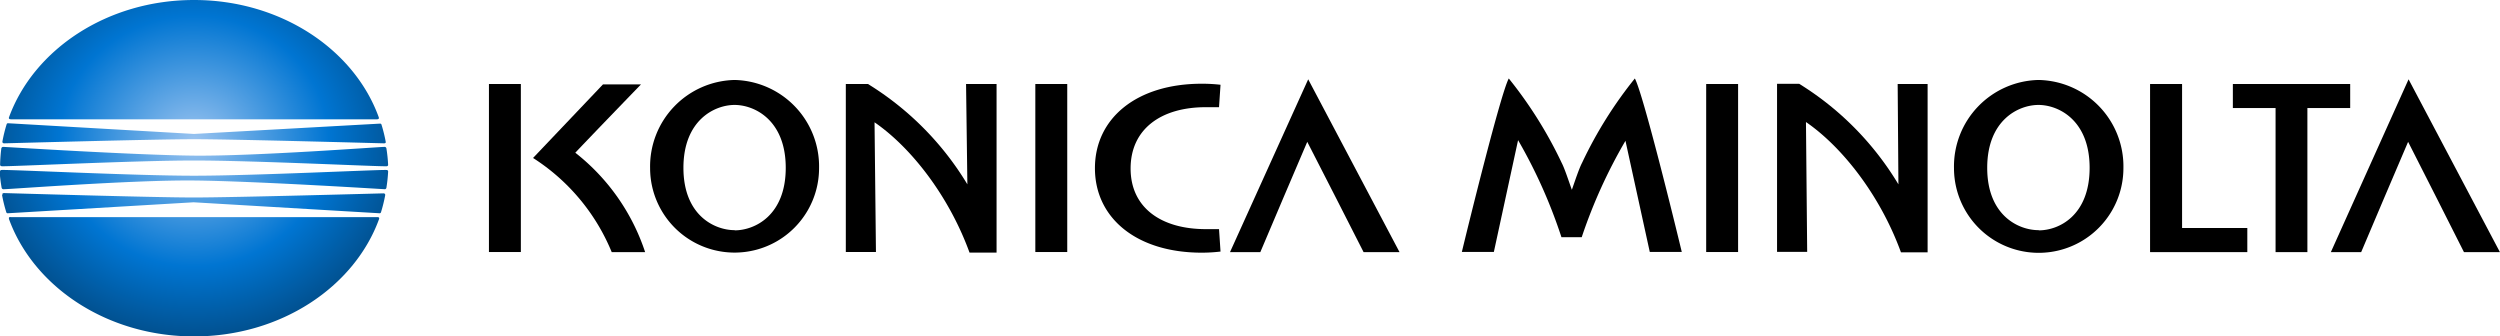
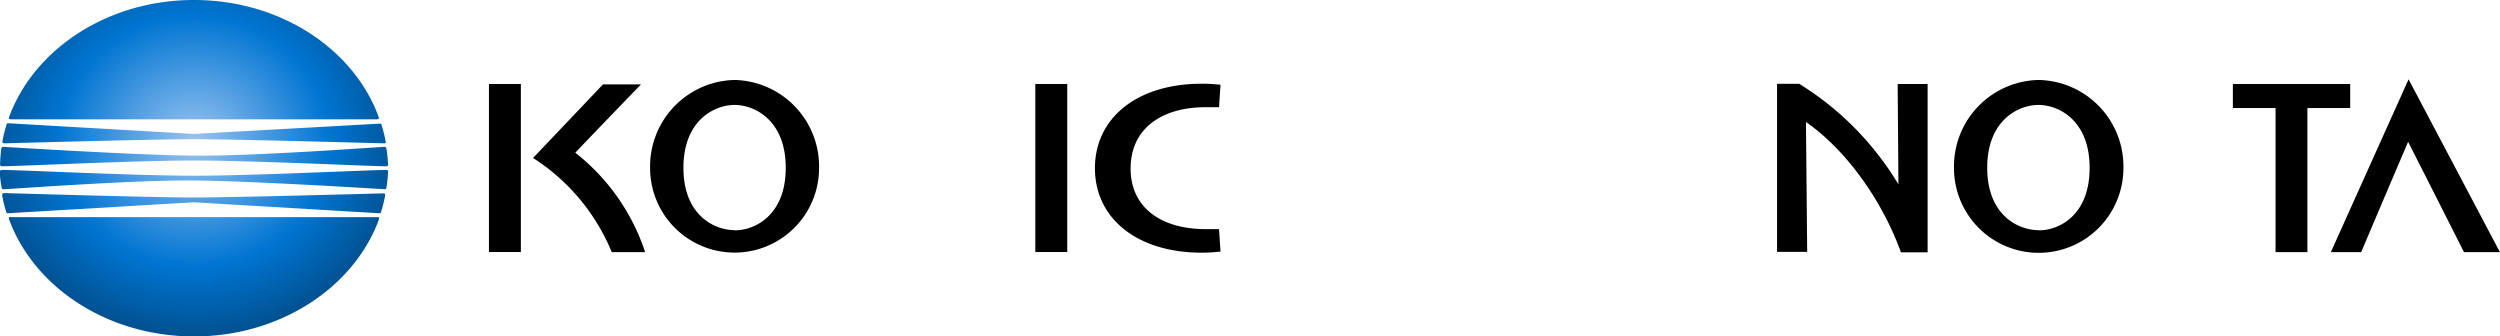
<svg xmlns="http://www.w3.org/2000/svg" viewBox="0 0 266.34 35.81">
  <defs>
    <style>
      .a {
        fill: url(#a);
      }
      .b {
        fill: #000;
      }
      .x1 {
        fill: #808080;
      }
    </style>
    <radialGradient id="a" cx="-138.77" cy="414.72" r="24.36" gradientTransform="translate(174.27 -353.94) scale(1 0.93)" gradientUnits="userSpaceOnUse">
      <stop offset="0" stop-color="#9bc4f0" />
      <stop offset="0.59" stop-color="#0075d2" />
      <stop offset="1" stop-color="#014880" />
    </radialGradient>
  </defs>
  <title>Konika-Minolta-Long-2C</title>
  <g class="a x">
    <path d="M16,29.44H55c0.16,0,.23-0.08.18-0.22C52.57,22,44.75,16.73,35.5,16.73S18.43,22,15.79,29.22C15.74,29.36,15.81,29.44,16,29.44Zm-1,5c0.73,0.05,14.09-.61,20.5-0.61s19.77,0.66,20.5.61a0.16,0.16,0,0,0,.18-0.13A15.8,15.8,0,0,0,56,32.56a0.2,0.2,0,0,0-.23-0.18c-0.6,0-13.76,1-20.31.93S15.8,32.4,15.2,32.38a0.2,0.2,0,0,0-.23.18,15.8,15.8,0,0,0-.13,1.74A0.16,0.16,0,0,0,15,34.43ZM15.28,32c0.15,0,15.9-.44,20.22-0.44S55.57,32,55.73,32s0.22-.06.19-0.18A15.79,15.79,0,0,0,55.47,30a0.15,0.15,0,0,0-.16-0.1L35.5,31,15.7,29.86a0.15,0.15,0,0,0-.16.1,15.63,15.63,0,0,0-.45,1.83C15.06,31.92,15.15,32,15.28,32Zm0.51,8.08c2.64,7.23,10.47,12.49,19.71,12.49s17.07-5.26,19.71-12.49c0.05-.14,0-0.22-0.18-0.22H16C15.81,39.83,15.74,39.91,15.79,40.05Zm-1-5.08A16,16,0,0,0,15,36.71a0.2,0.2,0,0,0,.23.18c0.61,0,13.77-1,20.31-.93s19.7,0.9,20.31.93A0.2,0.2,0,0,0,56,36.71,15.71,15.71,0,0,0,56.18,35,0.16,0.16,0,0,0,56,34.84c-0.73-.05-14.09.61-20.5,0.61S15.73,34.78,15,34.84A0.16,0.16,0,0,0,14.83,35Zm0.26,2.51a15.41,15.41,0,0,0,.45,1.83,0.15,0.15,0,0,0,.16.11l19.8-1.17,19.8,1.17a0.15,0.15,0,0,0,.16-0.11,15.68,15.68,0,0,0,.45-1.83c0-.12-0.07-0.18-0.19-0.18s-15.9.44-20.22,0.44S15.44,37.3,15.28,37.3,15.06,37.36,15.09,37.48Z" transform="translate(-14.83 -16.73)" />
  </g>
  <g class="b x">
    <path d="M93.09,25.25a9.21,9.21,0,0,0-9,9.39,9,9,0,1,0,18,0A9.21,9.21,0,0,0,93.09,25.25Zm0,16c-2.12,0-5.45-1.56-5.45-6.64s3.32-6.7,5.45-6.7,5.45,1.62,5.45,6.7S95.23,41.27,93.1,41.27Z" transform="translate(-14.83 -16.73)" />
    <path d="M232,25.25a9.21,9.21,0,0,0-9,9.39,9,9,0,1,0,18.05,0A9.21,9.21,0,0,0,232,25.25Zm0,16c-2.12,0-5.46-1.56-5.46-6.64s3.32-6.7,5.46-6.7,5.45,1.62,5.45,6.7S234.18,41.27,232.05,41.27Z" transform="translate(-14.83 -16.73)" />
    <rect x="52.09" y="8.95" width="3.4" height="17.9" />
    <rect x="110.3" y="8.95" width="3.4" height="17.9" />
    <path d="M143.28,28.15h1.42l0.16-2.39a17.47,17.47,0,0,0-2-.11c-6.92,0-11.38,3.67-11.38,9s4.46,9,11.38,9a17.22,17.22,0,0,0,2-.12l-0.16-2.39h-1.42c-4.73,0-8-2.27-8-6.46S138.51,28.15,143.28,28.15Z" transform="translate(-14.83 -16.73)" />
-     <path d="M117.89,36.37s0,0,0,0A31.84,31.84,0,0,0,107.3,25.68h-2.36v17.9h3.21S108,29.79,108,29.76s0-.06,0,0c3.87,2.66,7.91,7.81,10.12,13.88H121V25.68h-3.25S117.89,36.36,117.89,36.37Z" transform="translate(-14.83 -16.73)" />
    <path d="M217.08,36.37s0,0,0,0a31.85,31.85,0,0,0-10.57-10.71h-2.36v17.9h3.21s-0.13-13.8-.13-13.83,0-.06,0,0c3.87,2.66,7.91,7.81,10.12,13.88h2.84V25.68H217S217.08,36.36,217.08,36.37Z" transform="translate(-14.83 -16.73)" />
-     <rect x="181.77" y="8.95" width="3.4" height="17.9" />
-     <path d="M145.87,43.59h3.23s4.82-11.37,5-11.75c0.22,0.39,6,11.75,6,11.75h3.83l-9.73-18.41Z" transform="translate(-14.83 -16.73)" />
    <path d="M271.43,25.18l-8.28,18.41h3.23s4.82-11.37,5-11.75c0.22,0.39,5.95,11.75,5.95,11.75h3.83Z" transform="translate(-14.83 -16.73)" />
    <path d="M76.12,33c1.89-2,7-7.28,7-7.28H79.07l-7.45,7.84A21.68,21.68,0,0,1,80,43.59h3.56A22.34,22.34,0,0,0,76.12,33Z" transform="translate(-14.83 -16.73)" />
-     <polygon points="232.47 8.95 229.06 8.95 229.06 26.86 239.42 26.86 239.42 24.29 232.47 24.29 232.47 8.95" />
    <polygon points="250.38 8.95 237.88 8.95 237.88 11.51 242.43 11.51 242.43 26.86 245.82 26.86 245.82 11.51 250.38 11.51 250.38 8.95" />
-     <path d="M183.38,34.07c-0.33.63-.78,2-1.09,2.88a0,0,0,0,1,0,0c-0.3-.82-0.76-2.25-1.08-2.86a45,45,0,0,0-5.64-9c-0.86,1.59-4.28,15.49-5,18.48h3.41l2.58-11.91s0-.05,0,0A54.34,54.34,0,0,1,181.18,42h2.16A54.62,54.62,0,0,1,188,31.73s0,0,0,0l2.59,11.84H194c-0.72-3-4.13-16.9-5-18.48A44.6,44.6,0,0,0,183.38,34.07Z" transform="translate(-14.83 -16.73)" />
  </g>
</svg>